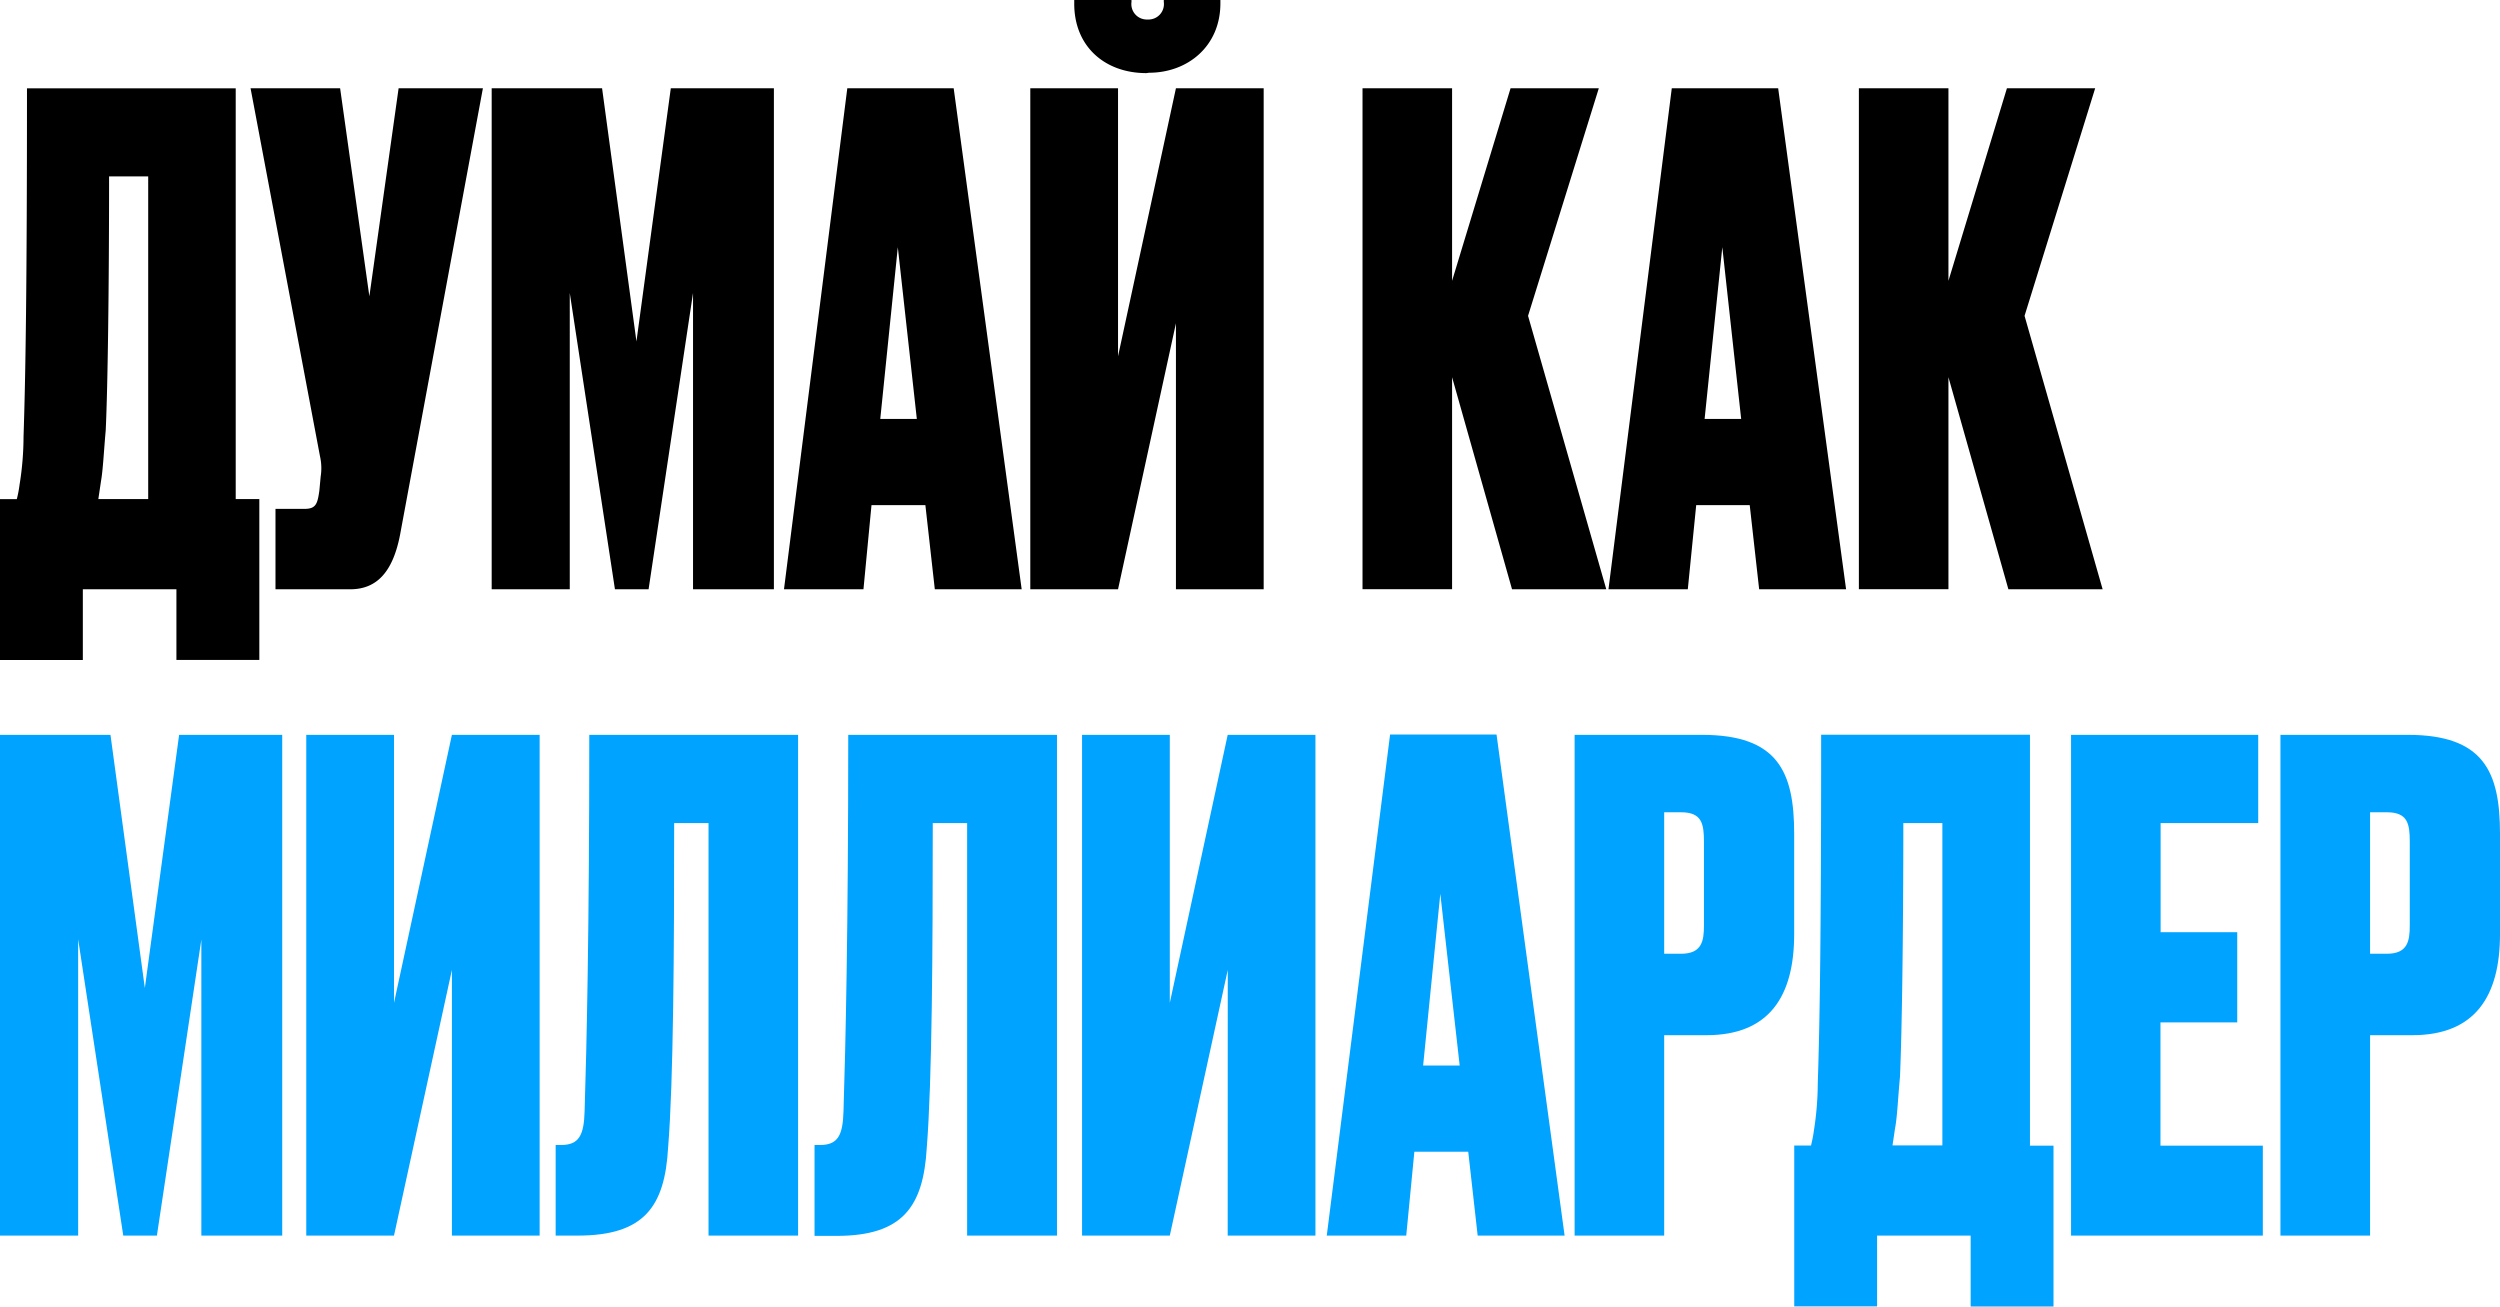
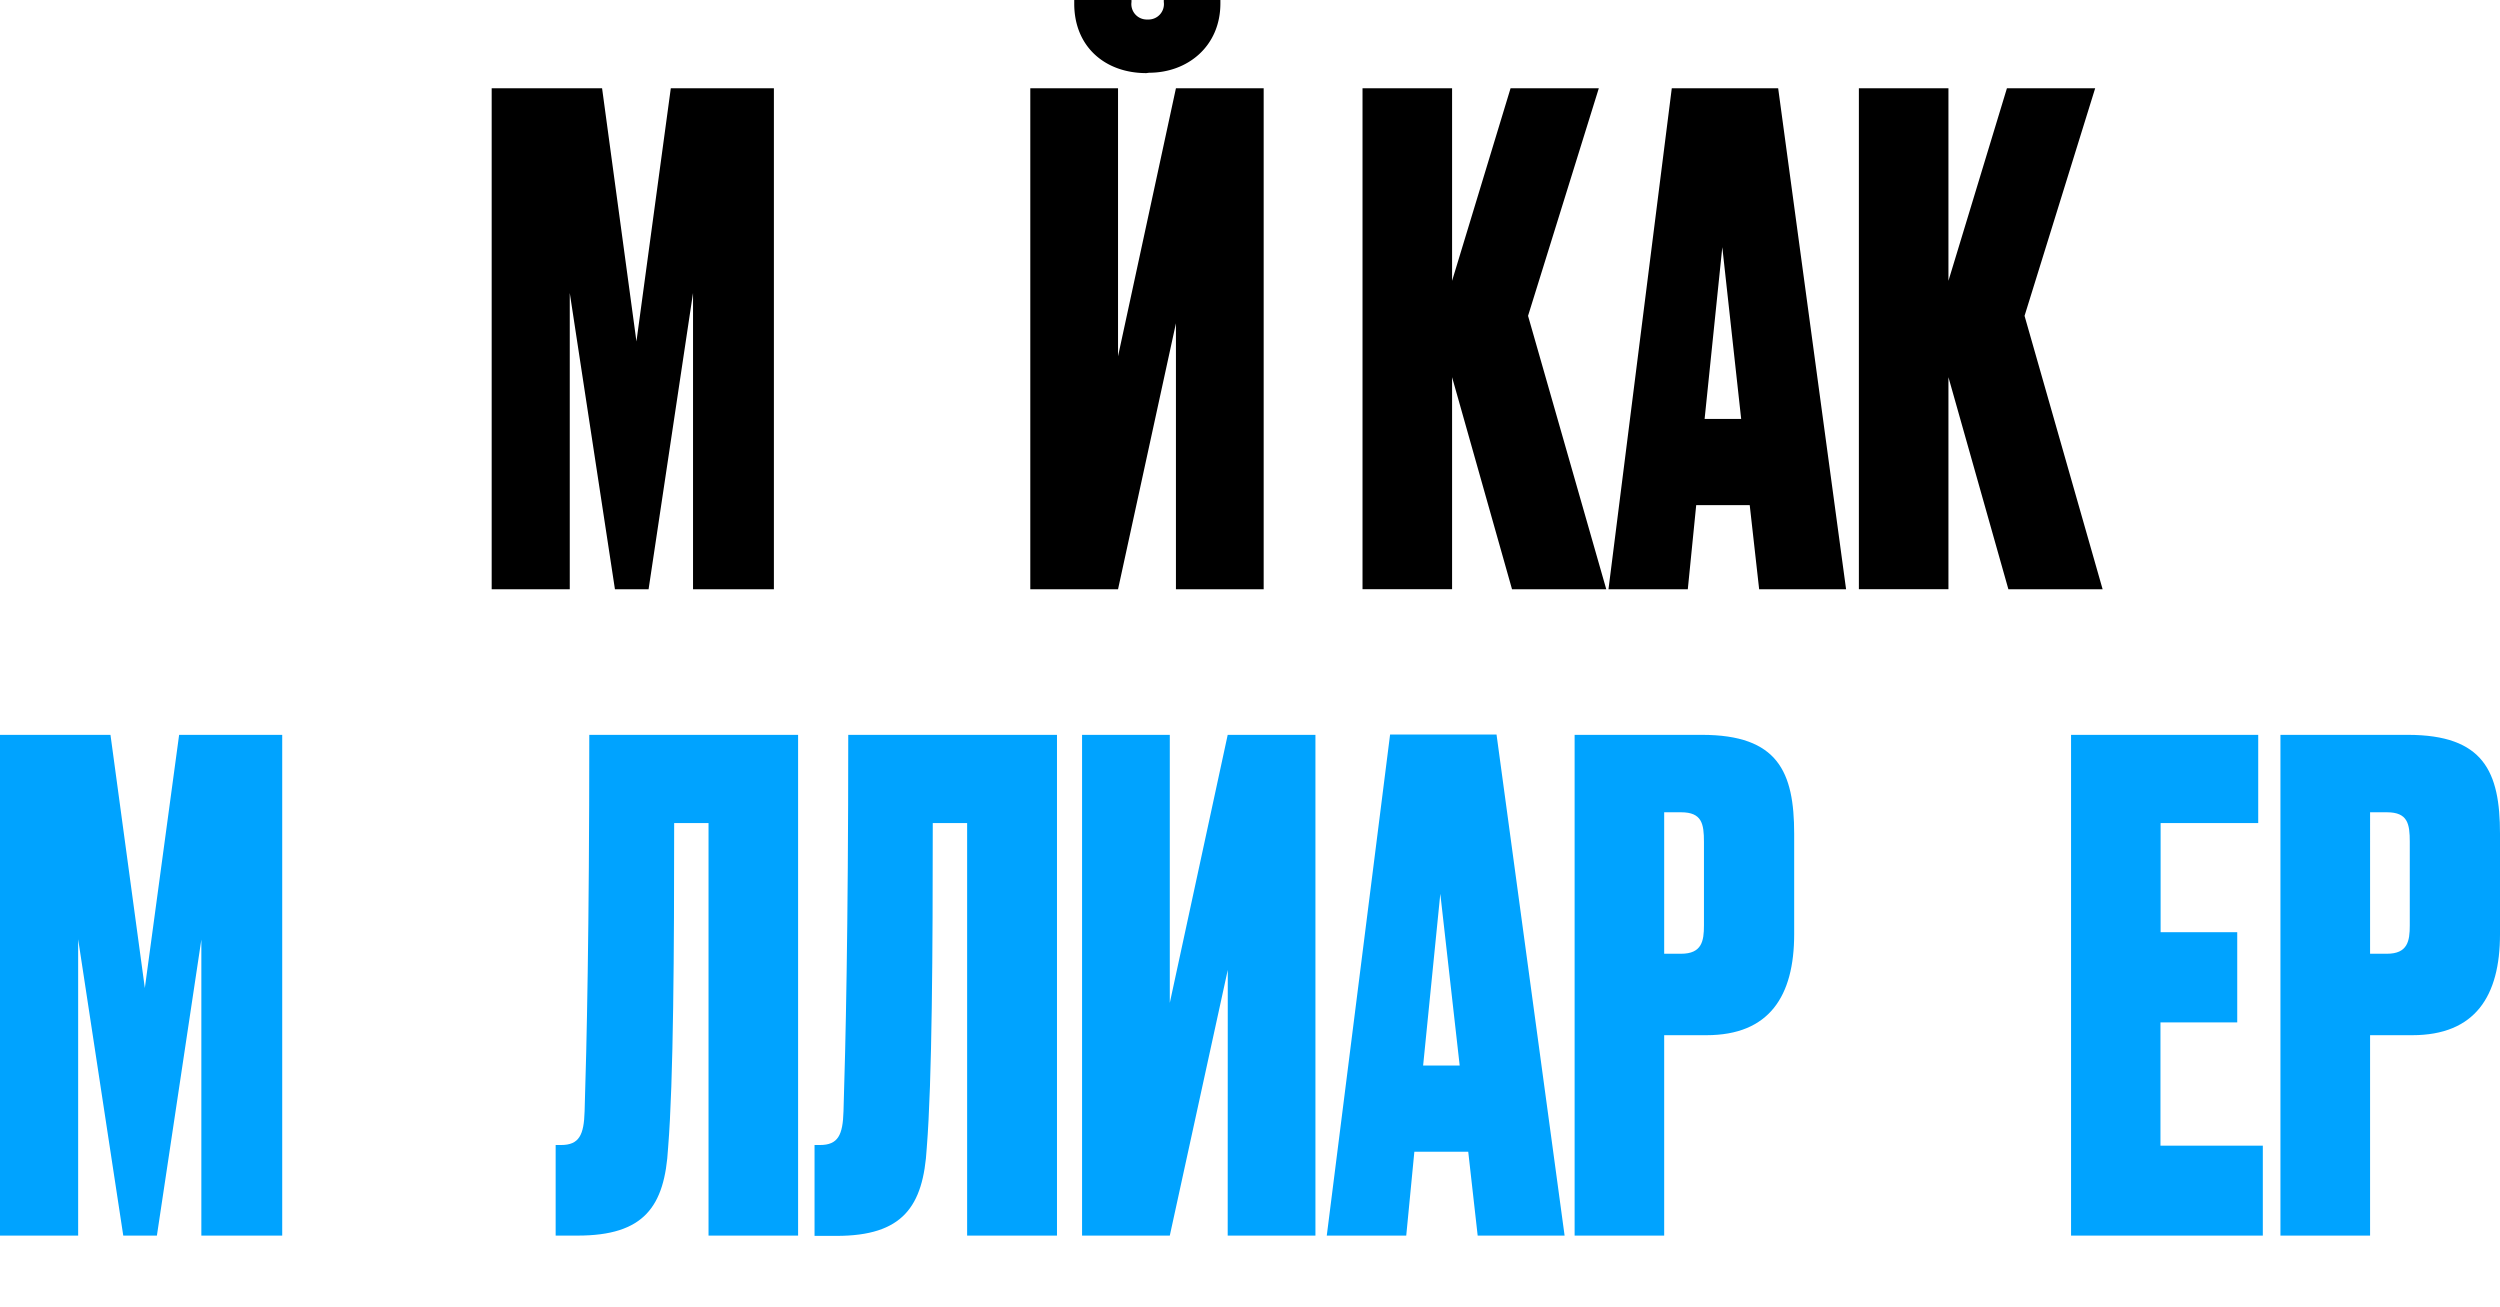
<svg xmlns="http://www.w3.org/2000/svg" viewBox="0 0 341.94 178.72">
  <defs>
    <style>.cls-1{fill:#00a3ff;}</style>
  </defs>
  <g id="Layer_2" data-name="Layer 2">
    <g id="Layer_1-2" data-name="Layer 1">
-       <path d="M24.13,80.6H11.33v9.67H0v-22H2.3a16.13,16.13,0,0,0,.37-1.94,41.34,41.34,0,0,0,.55-6.63c.28-8.38.47-20.63.47-47.62H32.24V68.26h3.23v22H24.13ZM13.82,65.77l-.37,2.49h6.82V24.13H14.92c0,15.2-.18,28.75-.46,34.73C14.19,61.9,14.09,64.21,13.82,65.77Z" />
-       <path d="M54.72,73.14c-1,5.16-3.23,7.46-6.82,7.46H37.68v-11h4c1.56,0,1.75-.74,2-2.49l.18-1.93a7.3,7.3,0,0,0-.09-2.76L34.27,12.07H46.52l4,28.46,4-28.46H66.05Z" />
      <path d="M67.25,12.07h15.1l4.7,34.63,4.7-34.63h14.1V80.6H94.79V40.07L88.71,80.6h-4.6L77.93,40.07V80.6H67.25Z" />
-       <path d="M126.57,69.09H119.2L118.1,80.6H107.23l8.66-68.53h14.55l9.3,68.53H127.86ZM120.4,57.3h5L122.8,33.81Z" />
      <path d="M160.84,44.22,152.92,80.6h-12V12.07h12V48.73l7.92-36.66h12V80.6h-12ZM156.79,10c-5.62,0-9.86-3.59-9.86-9.49V0h7.83V.28a2.11,2.11,0,0,0,2.12,2.39h.18A2.11,2.11,0,0,0,159.18.28V0h7.74V.46c0,5.9-4.51,9.49-9.76,9.49Z" />
      <path d="M198.61,51.59v29H186.36V12.07h12.25V38.41l8-26.34h12.07L209,43.2,219.7,80.6H206.81Z" />
      <path d="M239.32,69.09H232L230.85,80.6H220l8.66-68.53h14.55L252.5,80.6H240.61ZM233.15,57.3h5l-2.58-23.49Z" />
      <path d="M266.5,51.59v29H254.25V12.07H266.5V38.41l8-26.34h12.07L276.91,43.2l10.68,37.4H274.7Z" />
      <path class="cls-1" d="M0,100.51H15.11l4.7,34.63,4.69-34.63H38.6V169H27.54V128.51L21.46,169h-4.6l-6.17-40.53V169H0Z" />
-       <path class="cls-1" d="M61.81,132.66,53.89,169h-12V100.51h12v36.66l7.92-36.66h12V169h-12Z" />
      <path class="cls-1" d="M96.91,112.58h-4.7c0,17.13-.09,35.28-.83,44.4C90.92,165.08,88.07,169,79,169H76V156.61h.74c2.48,0,3.13-1.38,3.22-4.61.28-8.84.64-24.5.64-51.49h28.56V169H96.91Z" />
-       <path class="cls-1" d="M132.28,112.58h-4.7c0,17.13-.09,35.28-.82,44.4-.47,8.1-3.32,12.06-12.35,12.06h-3V156.61h.74c2.49,0,3.13-1.38,3.22-4.61.28-8.84.65-24.5.65-51.49h28.55V169H132.28Z" />
+       <path class="cls-1" d="M132.28,112.58h-4.7c0,17.13-.09,35.28-.82,44.4-.47,8.1-3.32,12.06-12.35,12.06h-3V156.61h.74c2.49,0,3.13-1.38,3.22-4.61.28-8.84.65-24.5.65-51.49h28.55V169H132.28" />
      <path class="cls-1" d="M167.93,132.66,160,169H148V100.51h12v36.66l7.92-36.66h12V169h-12Z" />
      <path class="cls-1" d="M200.82,157.53h-7.37L192.34,169H181.47l8.66-68.53h14.56L214,169H202.11Zm-6.17-11.79h5L197,122.25Z" />
      <path class="cls-1" d="M227.62,141.59V169H215.37V100.51h17.41c10.41,0,12.62,5.06,12.62,13.54v13.72c0,8.48-3.4,13.82-12,13.82Zm0-11.14h2.31c2.85,0,3.13-1.75,3.13-3.87V115.15c0-2.48-.28-4.05-3.13-4.05h-2.31Z" />
-       <path class="cls-1" d="M269.54,169h-12.8v9.68H245.41v-22h2.3c.09-.46.27-1.11.37-1.93a42.86,42.86,0,0,0,.55-6.64c.28-8.38.46-20.63.46-47.62h28.56V156.7h3.22v22H269.54Zm-10.32-14.83-.37,2.49h6.82V112.58h-5.34c0,15.19-.19,28.74-.46,34.72C259.59,150.34,259.5,152.65,259.22,154.21Z" />
      <path class="cls-1" d="M308.87,100.51v12.07H295.52V127.5H306v12.34h-10.5V156.7h14V169H283.27V100.51Z" />
      <path class="cls-1" d="M324.17,141.59V169H311.91V100.51h17.41c10.41,0,12.62,5.06,12.62,13.54v13.72c0,8.48-3.4,13.82-12,13.82Zm0-11.14h2.3c2.85,0,3.13-1.75,3.13-3.87V115.15c0-2.48-.28-4.05-3.13-4.05h-2.3Z" />
    </g>
  </g>
</svg>